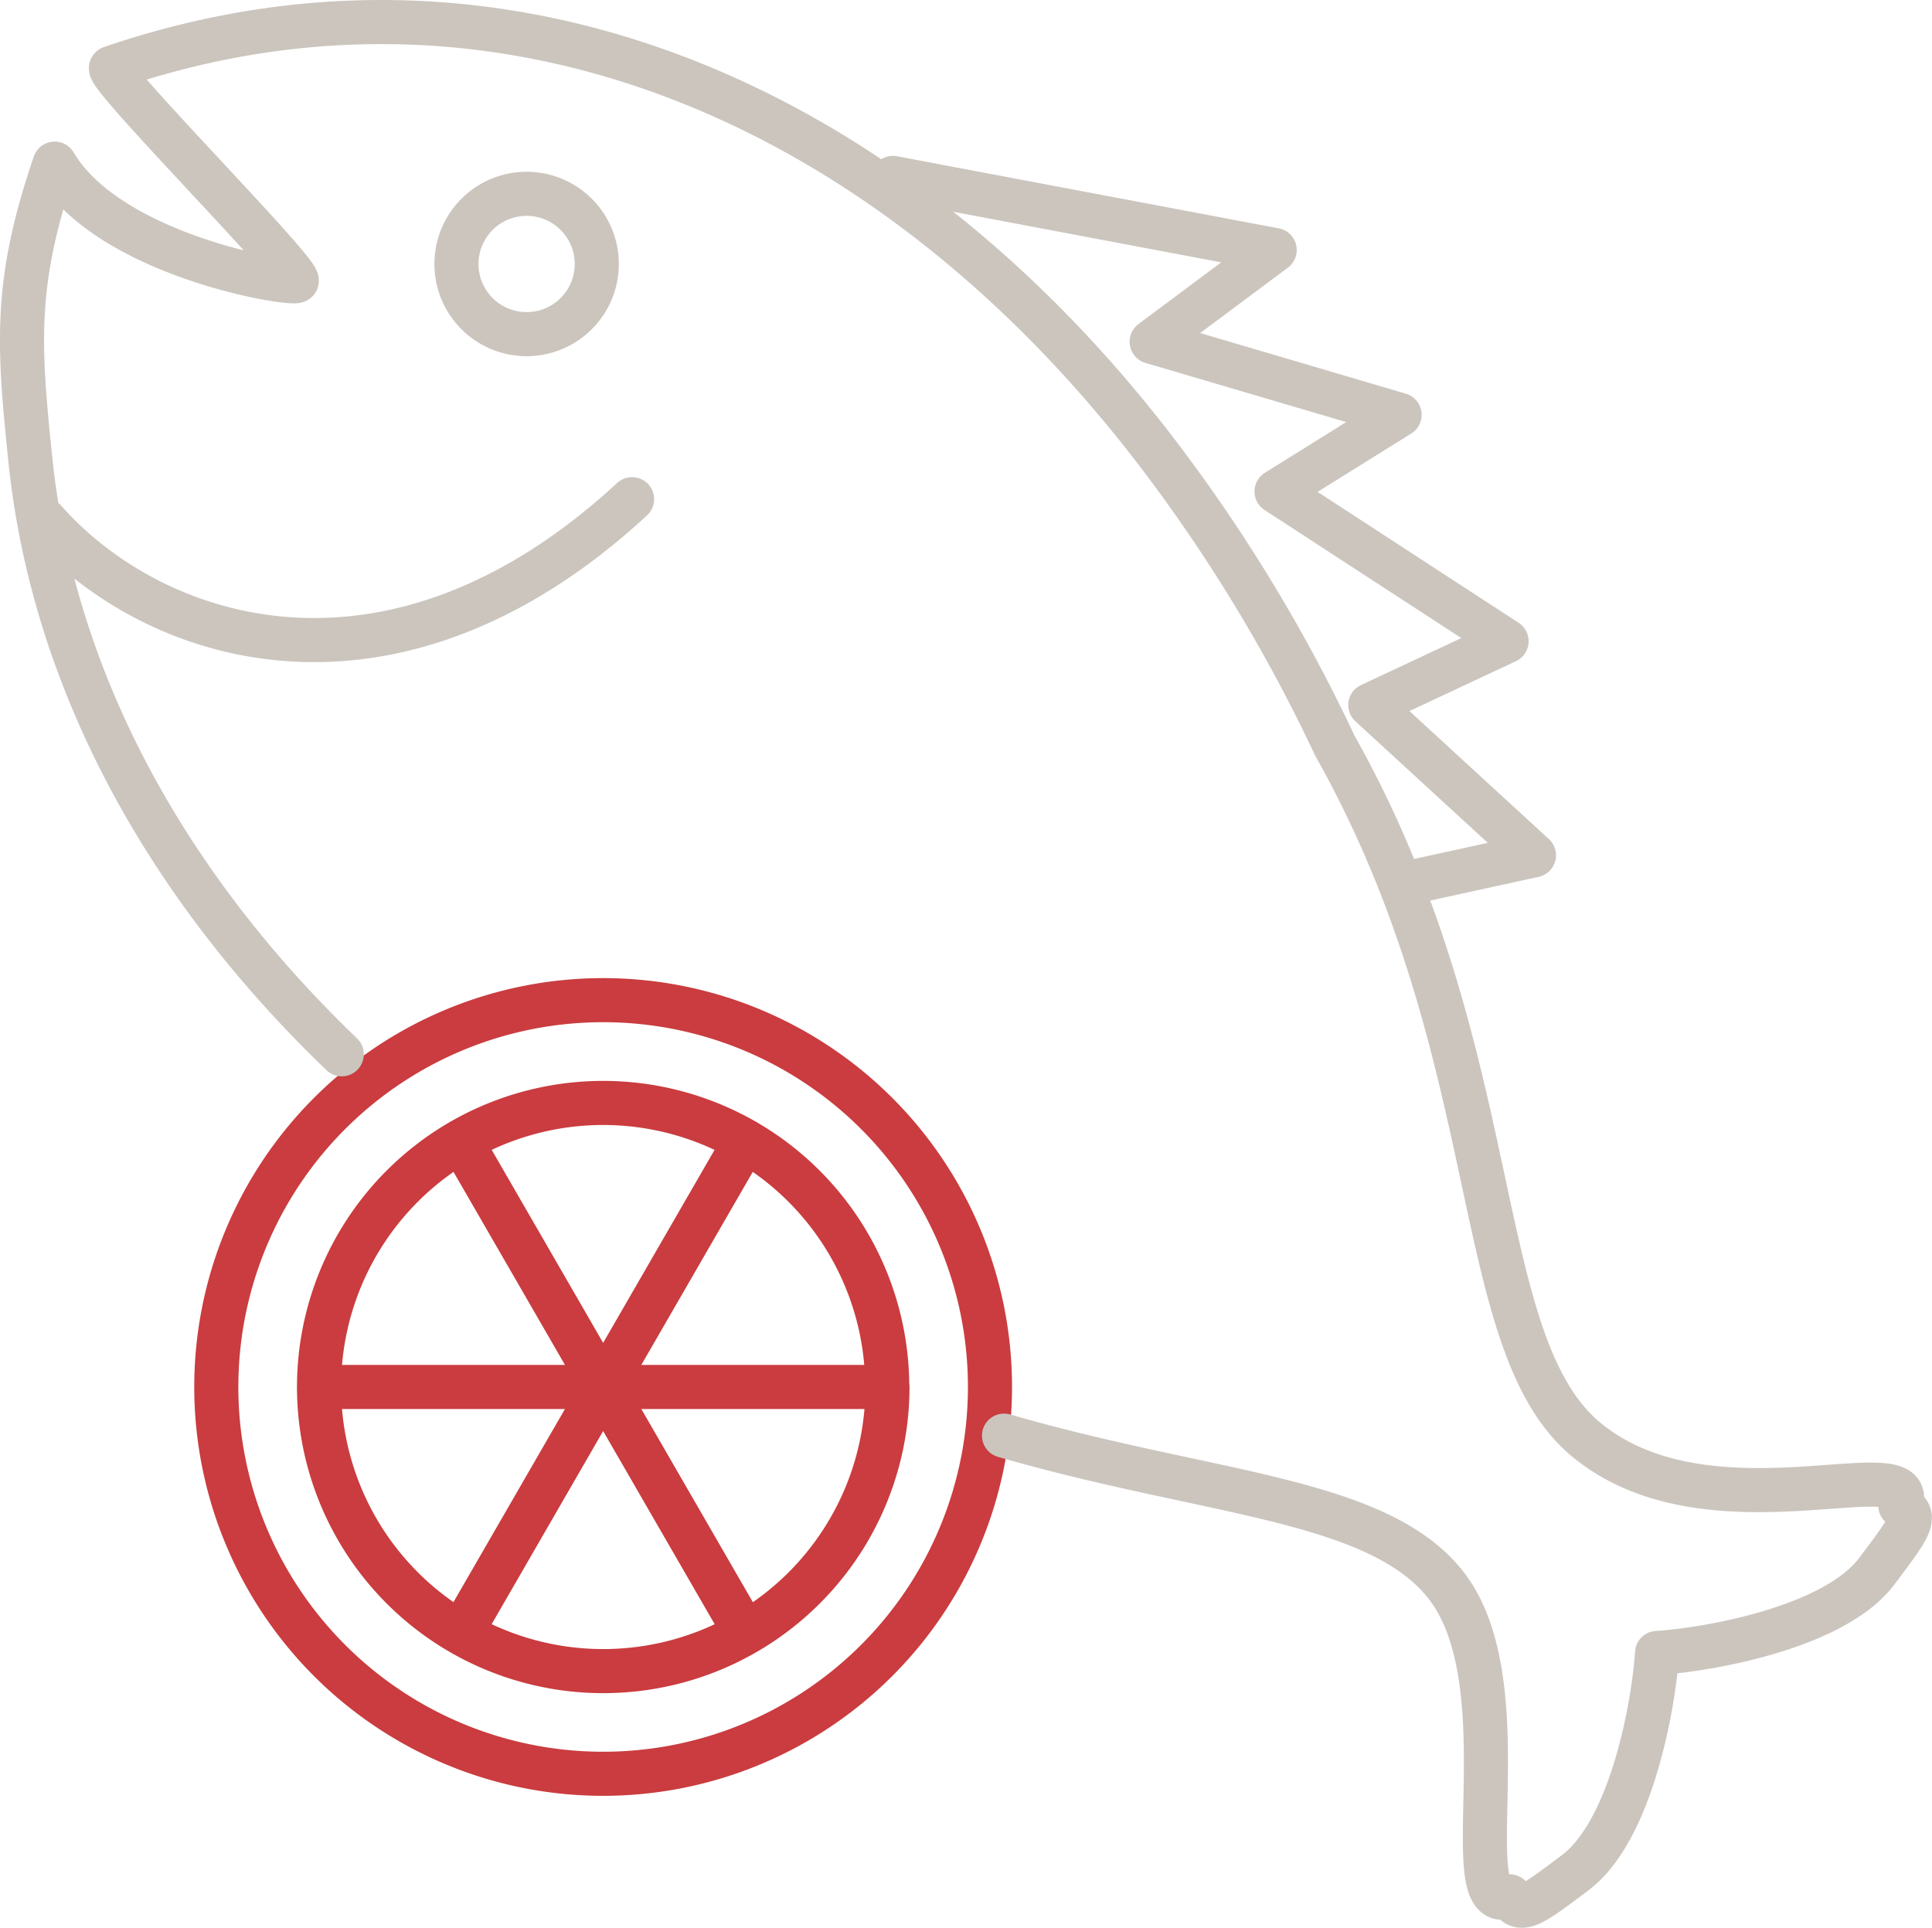
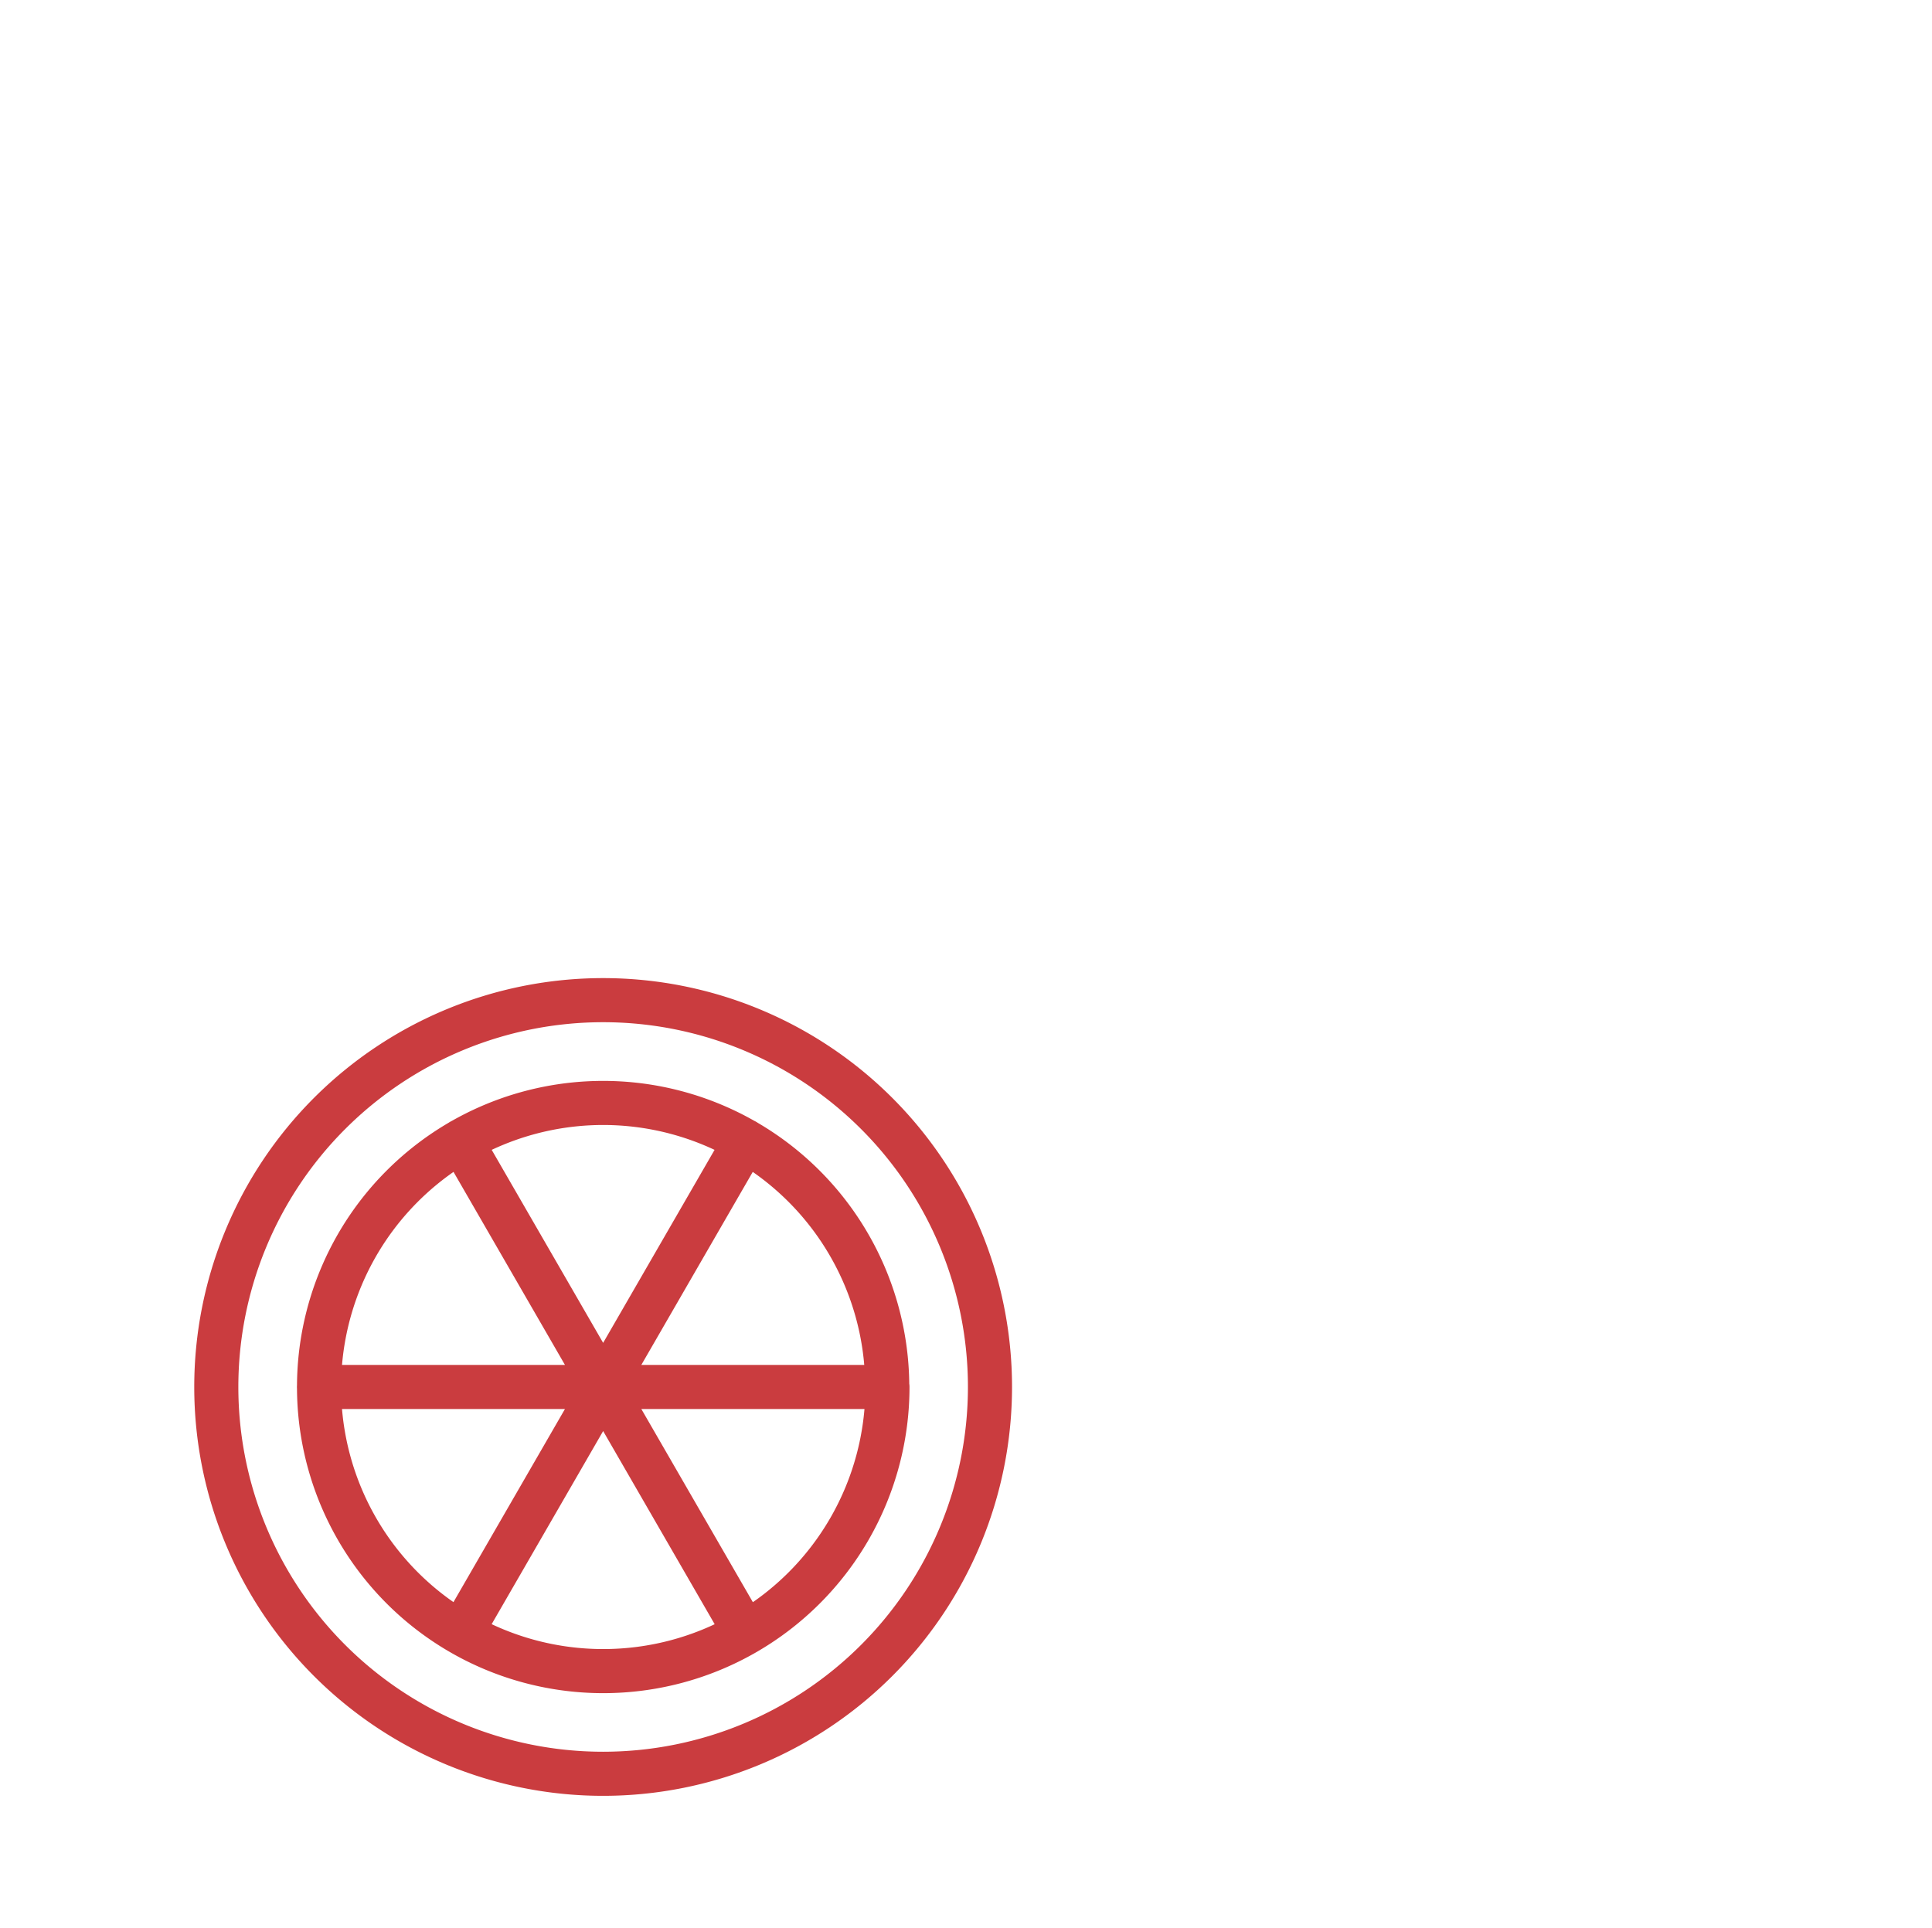
<svg xmlns="http://www.w3.org/2000/svg" id="Слой_1" data-name="Слой 1" viewBox="0 0 350.5 349.75">
  <defs>
    <style>.cls-1,.cls-2{fill:none;stroke-linecap:round;stroke-linejoin:round;stroke-width:8px;}.cls-1{stroke:#ca3c3f;}.cls-2{stroke:#cbc5be;}</style>
  </defs>
  <title>fish</title>
  <path class="cls-1" d="M179.6,251.64a70.18,70.18,0,1,0-70.18,70.18,70.19,70.19,0,0,0,70.18-70.18Zm-18.64,0a51.54,51.54,0,1,0-51.55,51.55A51.55,51.55,0,0,0,161,251.64Zm-103.09,0H161M83.65,296.28,135.19,207m0,89.27L83.65,207" />
-   <path class="cls-2" d="M8.1,94.39C27.82,116.69,71,130.91,114.67,90.57M105.8,40.36a12.73,12.73,0,1,0-2.72,17.79,12.73,12.73,0,0,0,2.72-17.79Zm148.82,120,23.67-5.18L248.6,127.92l24.72-11.58L231.59,89.17l22.32-13.91L208.93,62l22.32-16.64L162,32.28m-100,159C30,160.56,9.63,123.24,5.51,83.43c-2.16-20.85-3-32.11,4.41-53.74,9.78,16.58,42.26,22,43.91,21.28.67-1.64-34.47-37-33.69-38.64,72.75-24.93,144.42,8,192.63,73.6a292.66,292.66,0,0,1,29.39,49.34c31.51,56,24.17,108.13,45.6,125.91,22.44,18.61,61.19,1.26,57,12,3.43,1.89,1.57,4.08-4.24,11.84-7.74,10.35-30.87,14.32-39.9,14.88-.56,9-4.55,32.17-14.9,39.91-7.77,5.81-10,7.66-11.84,4.24-10.58,4.1,3-39-12-57-12.72-15.33-43-15.93-79.73-26.58" />
</svg>